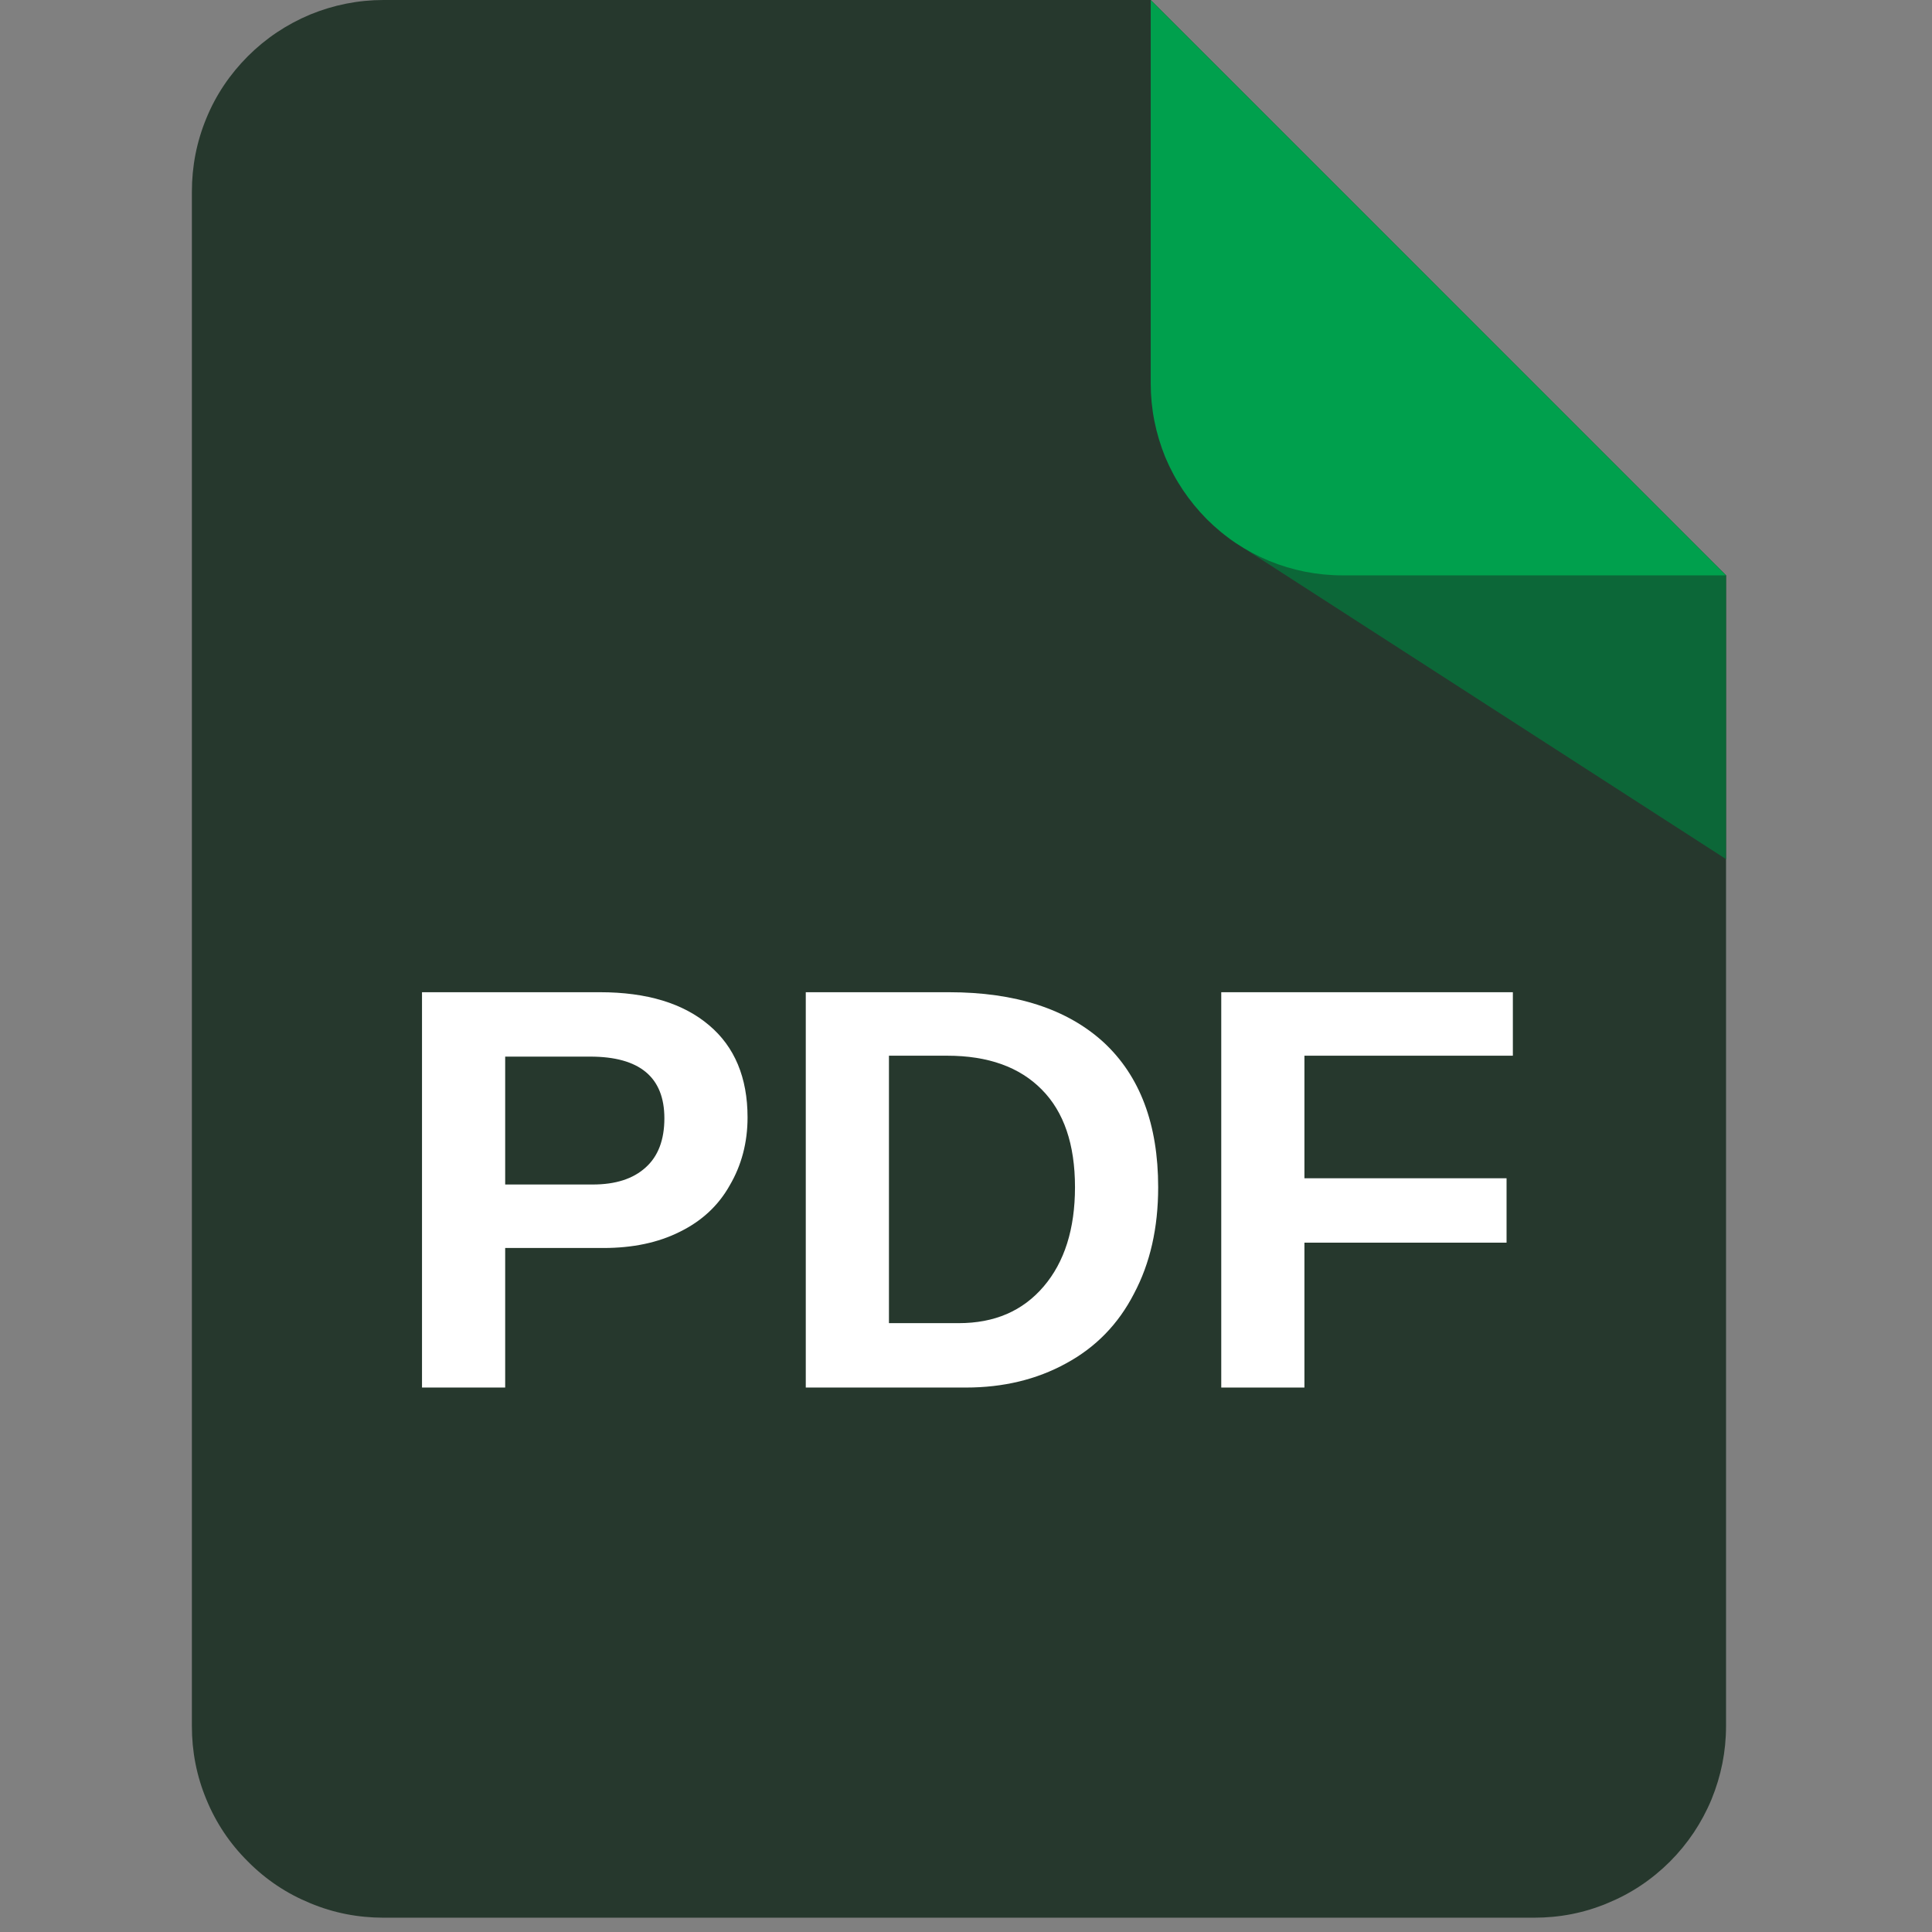
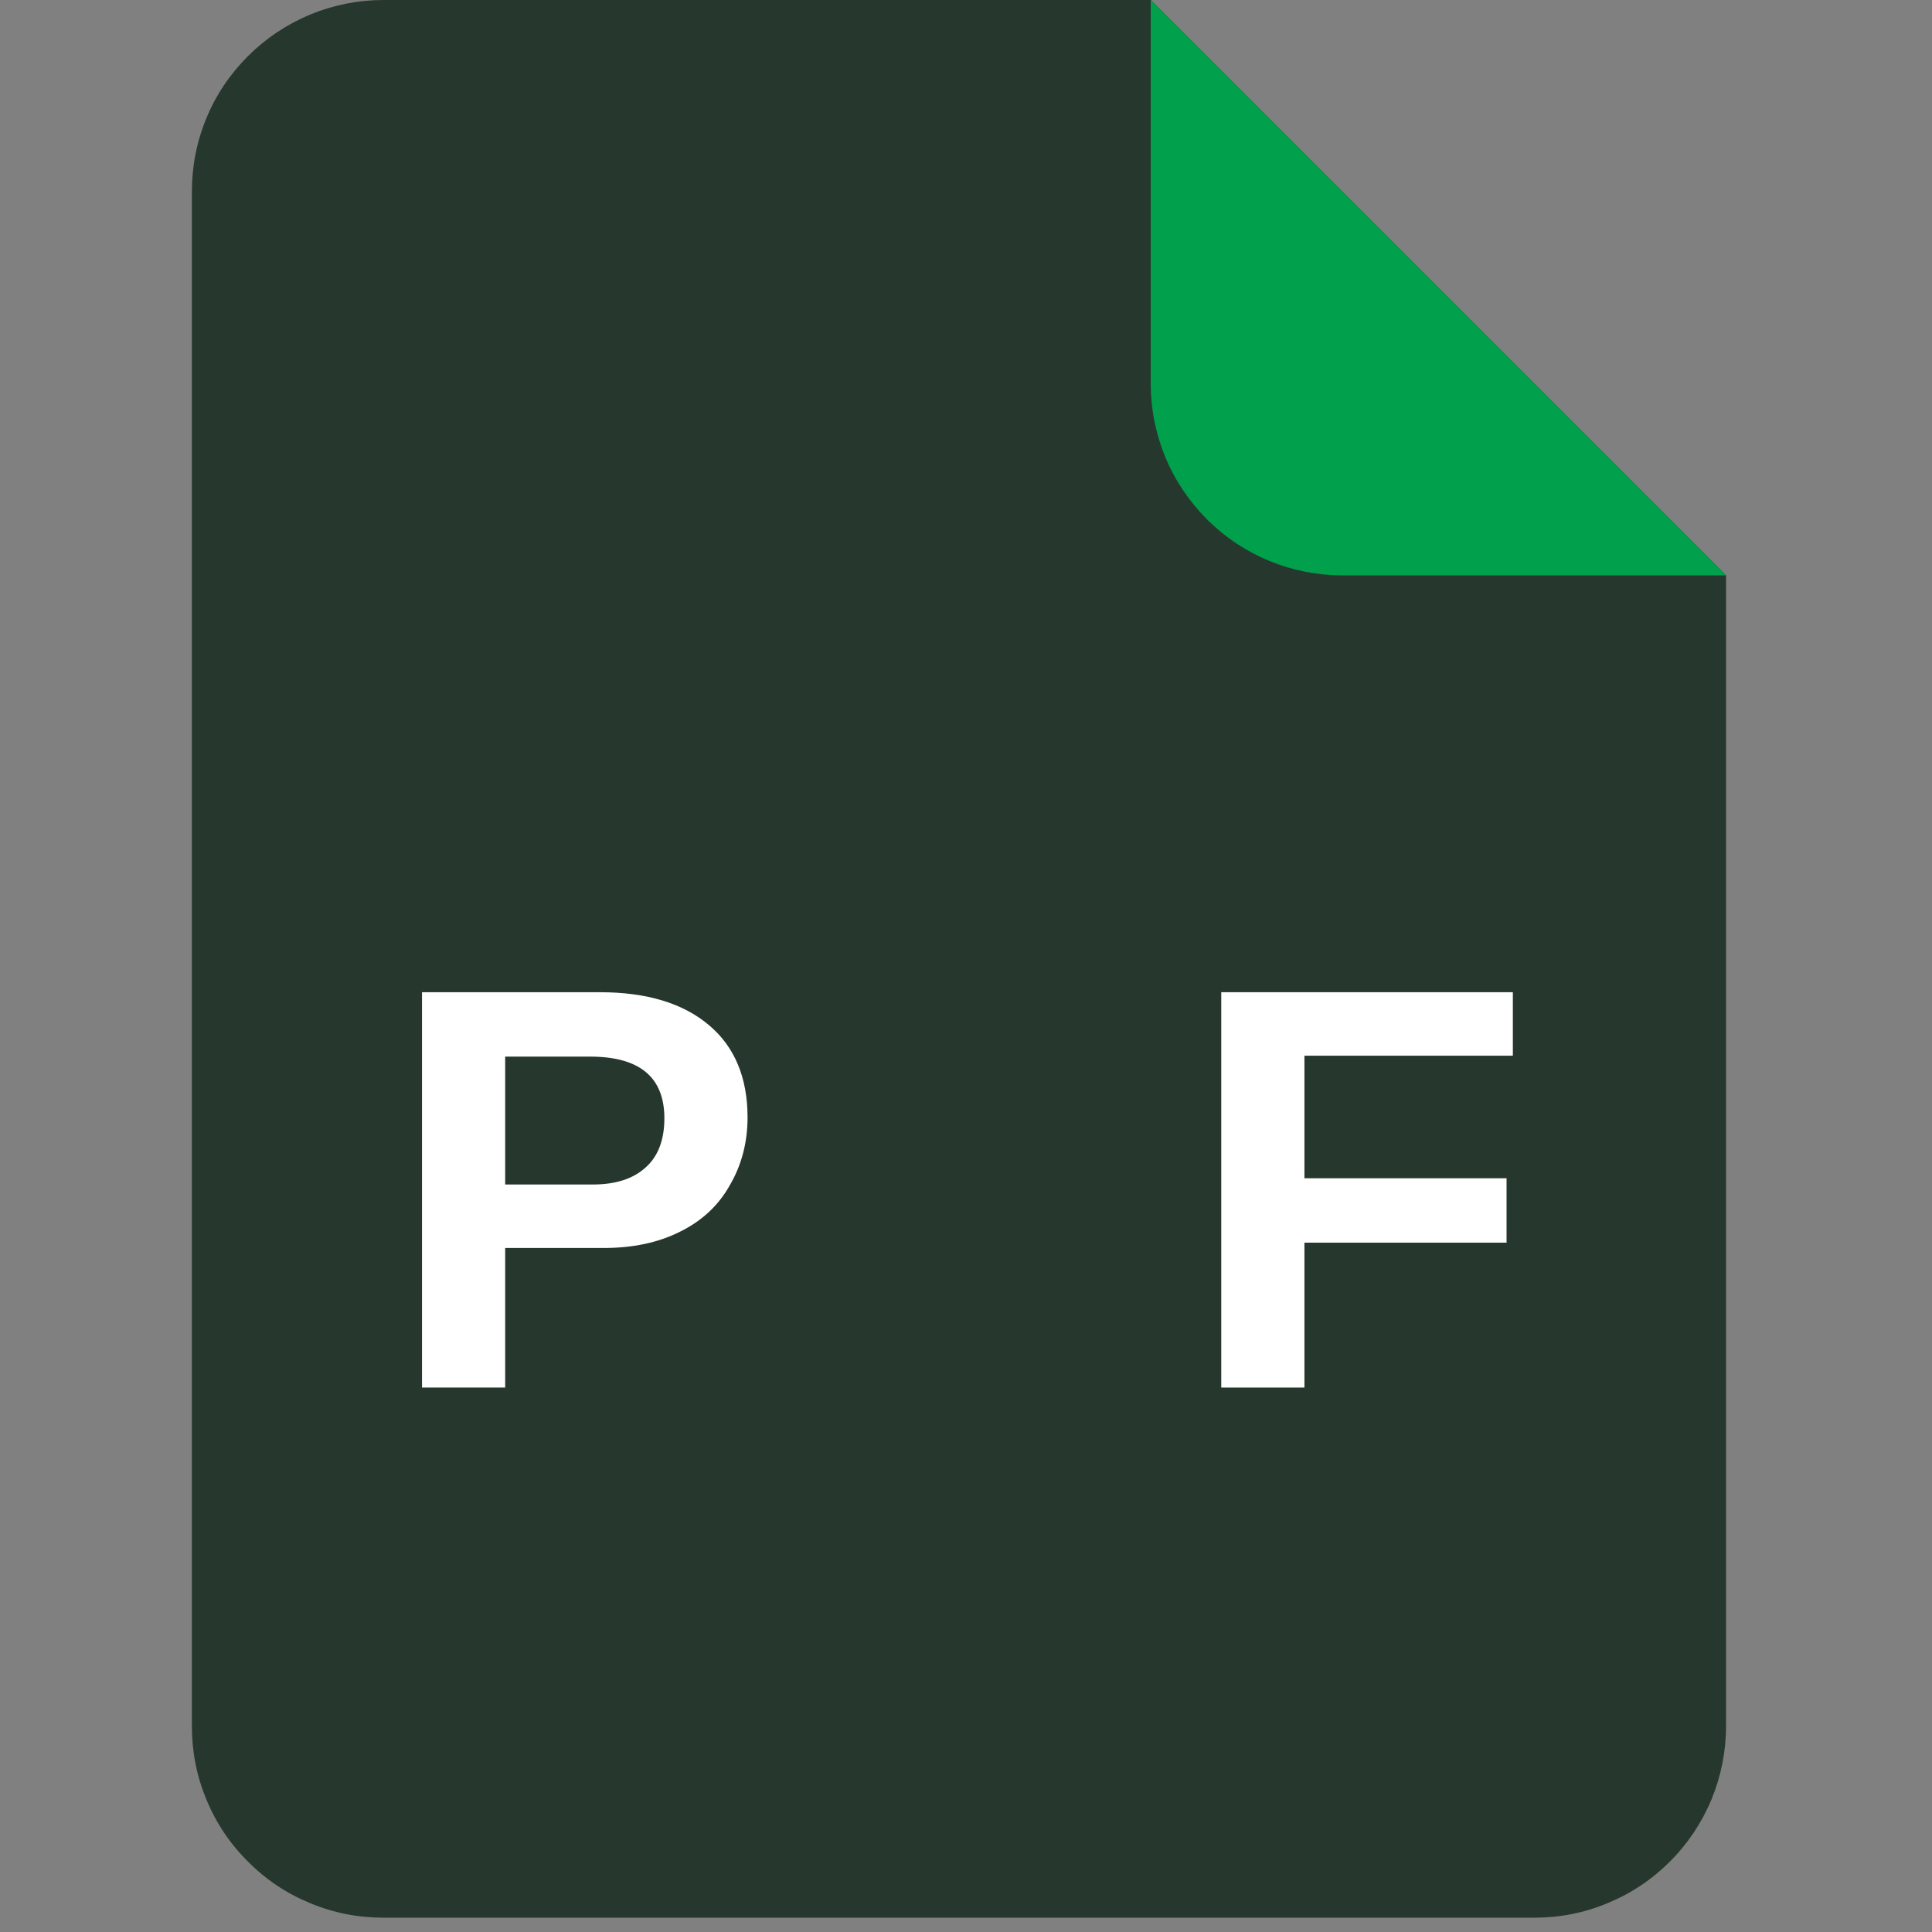
<svg xmlns="http://www.w3.org/2000/svg" width="45" zoomAndPan="magnify" viewBox="0 0 33.75 33.75" height="45" preserveAspectRatio="xMidYMid meet" version="1.0">
  <rect x="0" y="0" width="33.75" height="33.75" fill="#808080" stroke="none" />
  <defs>
    <g />
    <clipPath id="1b0fe32c97">
      <path d="M 3.352 0 L 30.152 0 L 30.152 33.5 L 3.352 33.5 Z M 3.352 0 " clip-rule="nonzero" />
    </clipPath>
    <clipPath id="cea526ce57">
-       <path d="M 21 5 L 30.152 5 L 30.152 16 L 21 16 Z M 21 5 " clip-rule="nonzero" />
-     </clipPath>
+       </clipPath>
    <clipPath id="03c7501812">
      <path d="M 20 0 L 30.152 0 L 30.152 11 L 20 11 Z M 20 0 " clip-rule="nonzero" />
    </clipPath>
  </defs>
  <g clip-path="url(#1b0fe32c97)">
    <path fill="#26382d" d="M 6.699 0 L 20.102 0 L 30.152 10.051 L 30.152 30.152 C 30.152 30.598 30.066 31.023 29.898 31.434 C 29.727 31.844 29.484 32.207 29.172 32.52 C 28.855 32.836 28.492 33.078 28.082 33.246 C 27.672 33.418 27.246 33.5 26.801 33.5 L 6.699 33.5 C 6.258 33.5 5.828 33.418 5.418 33.246 C 5.008 33.078 4.645 32.836 4.332 32.52 C 4.016 32.207 3.773 31.844 3.605 31.434 C 3.434 31.023 3.352 30.598 3.352 30.152 L 3.352 3.352 C 3.352 2.906 3.434 2.48 3.605 2.066 C 3.773 1.656 4.016 1.297 4.332 0.98 C 4.645 0.668 5.008 0.426 5.418 0.254 C 5.828 0.086 6.258 0 6.699 0 Z M 6.699 0 " fill-opacity="1" fill-rule="nonzero" />
  </g>
  <g fill="#ffffff" fill-opacity="1">
    <g transform="translate(6.7, 24.239)">
      <g>
        <path d="M 6.359 -4.719 C 6.359 -4.281 6.254 -3.883 6.047 -3.531 C 5.848 -3.176 5.555 -2.906 5.172 -2.719 C 4.797 -2.531 4.352 -2.438 3.844 -2.438 L 2.125 -2.438 L 2.125 0 L 0.672 0 L 0.672 -6.906 L 3.781 -6.906 C 4.602 -6.906 5.238 -6.711 5.688 -6.328 C 6.133 -5.953 6.359 -5.414 6.359 -4.719 Z M 4.906 -4.703 C 4.906 -5.422 4.473 -5.781 3.609 -5.781 L 2.125 -5.781 L 2.125 -3.547 L 3.656 -3.547 C 4.051 -3.547 4.359 -3.645 4.578 -3.844 C 4.797 -4.039 4.906 -4.328 4.906 -4.703 Z M 4.906 -4.703 " />
      </g>
    </g>
    <g transform="translate(13.404, 24.239)">
      <g>
-         <path d="M 6.828 -3.5 C 6.828 -2.789 6.688 -2.172 6.406 -1.641 C 6.133 -1.109 5.738 -0.703 5.219 -0.422 C 4.707 -0.141 4.125 0 3.469 0 L 0.672 0 L 0.672 -6.906 L 3.172 -6.906 C 4.336 -6.906 5.238 -6.613 5.875 -6.031 C 6.508 -5.445 6.828 -4.602 6.828 -3.5 Z M 5.375 -3.5 C 5.375 -4.25 5.18 -4.816 4.797 -5.203 C 4.41 -5.598 3.859 -5.797 3.141 -5.797 L 2.125 -5.797 L 2.125 -1.125 L 3.344 -1.125 C 3.969 -1.125 4.461 -1.336 4.828 -1.766 C 5.191 -2.191 5.375 -2.77 5.375 -3.5 Z M 5.375 -3.5 " />
-       </g>
+         </g>
    </g>
    <g transform="translate(20.662, 24.239)">
      <g>
        <path d="M 2.125 -5.797 L 2.125 -3.656 L 5.656 -3.656 L 5.656 -2.531 L 2.125 -2.531 L 2.125 0 L 0.672 0 L 0.672 -6.906 L 5.766 -6.906 L 5.766 -5.797 Z M 2.125 -5.797 " />
      </g>
    </g>
  </g>
  <g clip-path="url(#cea526ce57)">
    <path fill="#0c6738" d="M 30.152 15.008 L 21.477 9.414 L 25.812 5.914 L 30.152 10.051 Z M 30.152 15.008 " fill-opacity="1" fill-rule="nonzero" />
  </g>
  <g clip-path="url(#03c7501812)">
    <path fill="#00a04d" d="M 20.102 0 L 20.102 6.699 C 20.102 7.145 20.188 7.57 20.355 7.984 C 20.527 8.395 20.77 8.754 21.082 9.07 C 21.395 9.383 21.758 9.625 22.168 9.797 C 22.578 9.965 23.008 10.051 23.453 10.051 L 30.152 10.051 Z M 20.102 0 " fill-opacity="1" fill-rule="nonzero" />
  </g>
</svg>